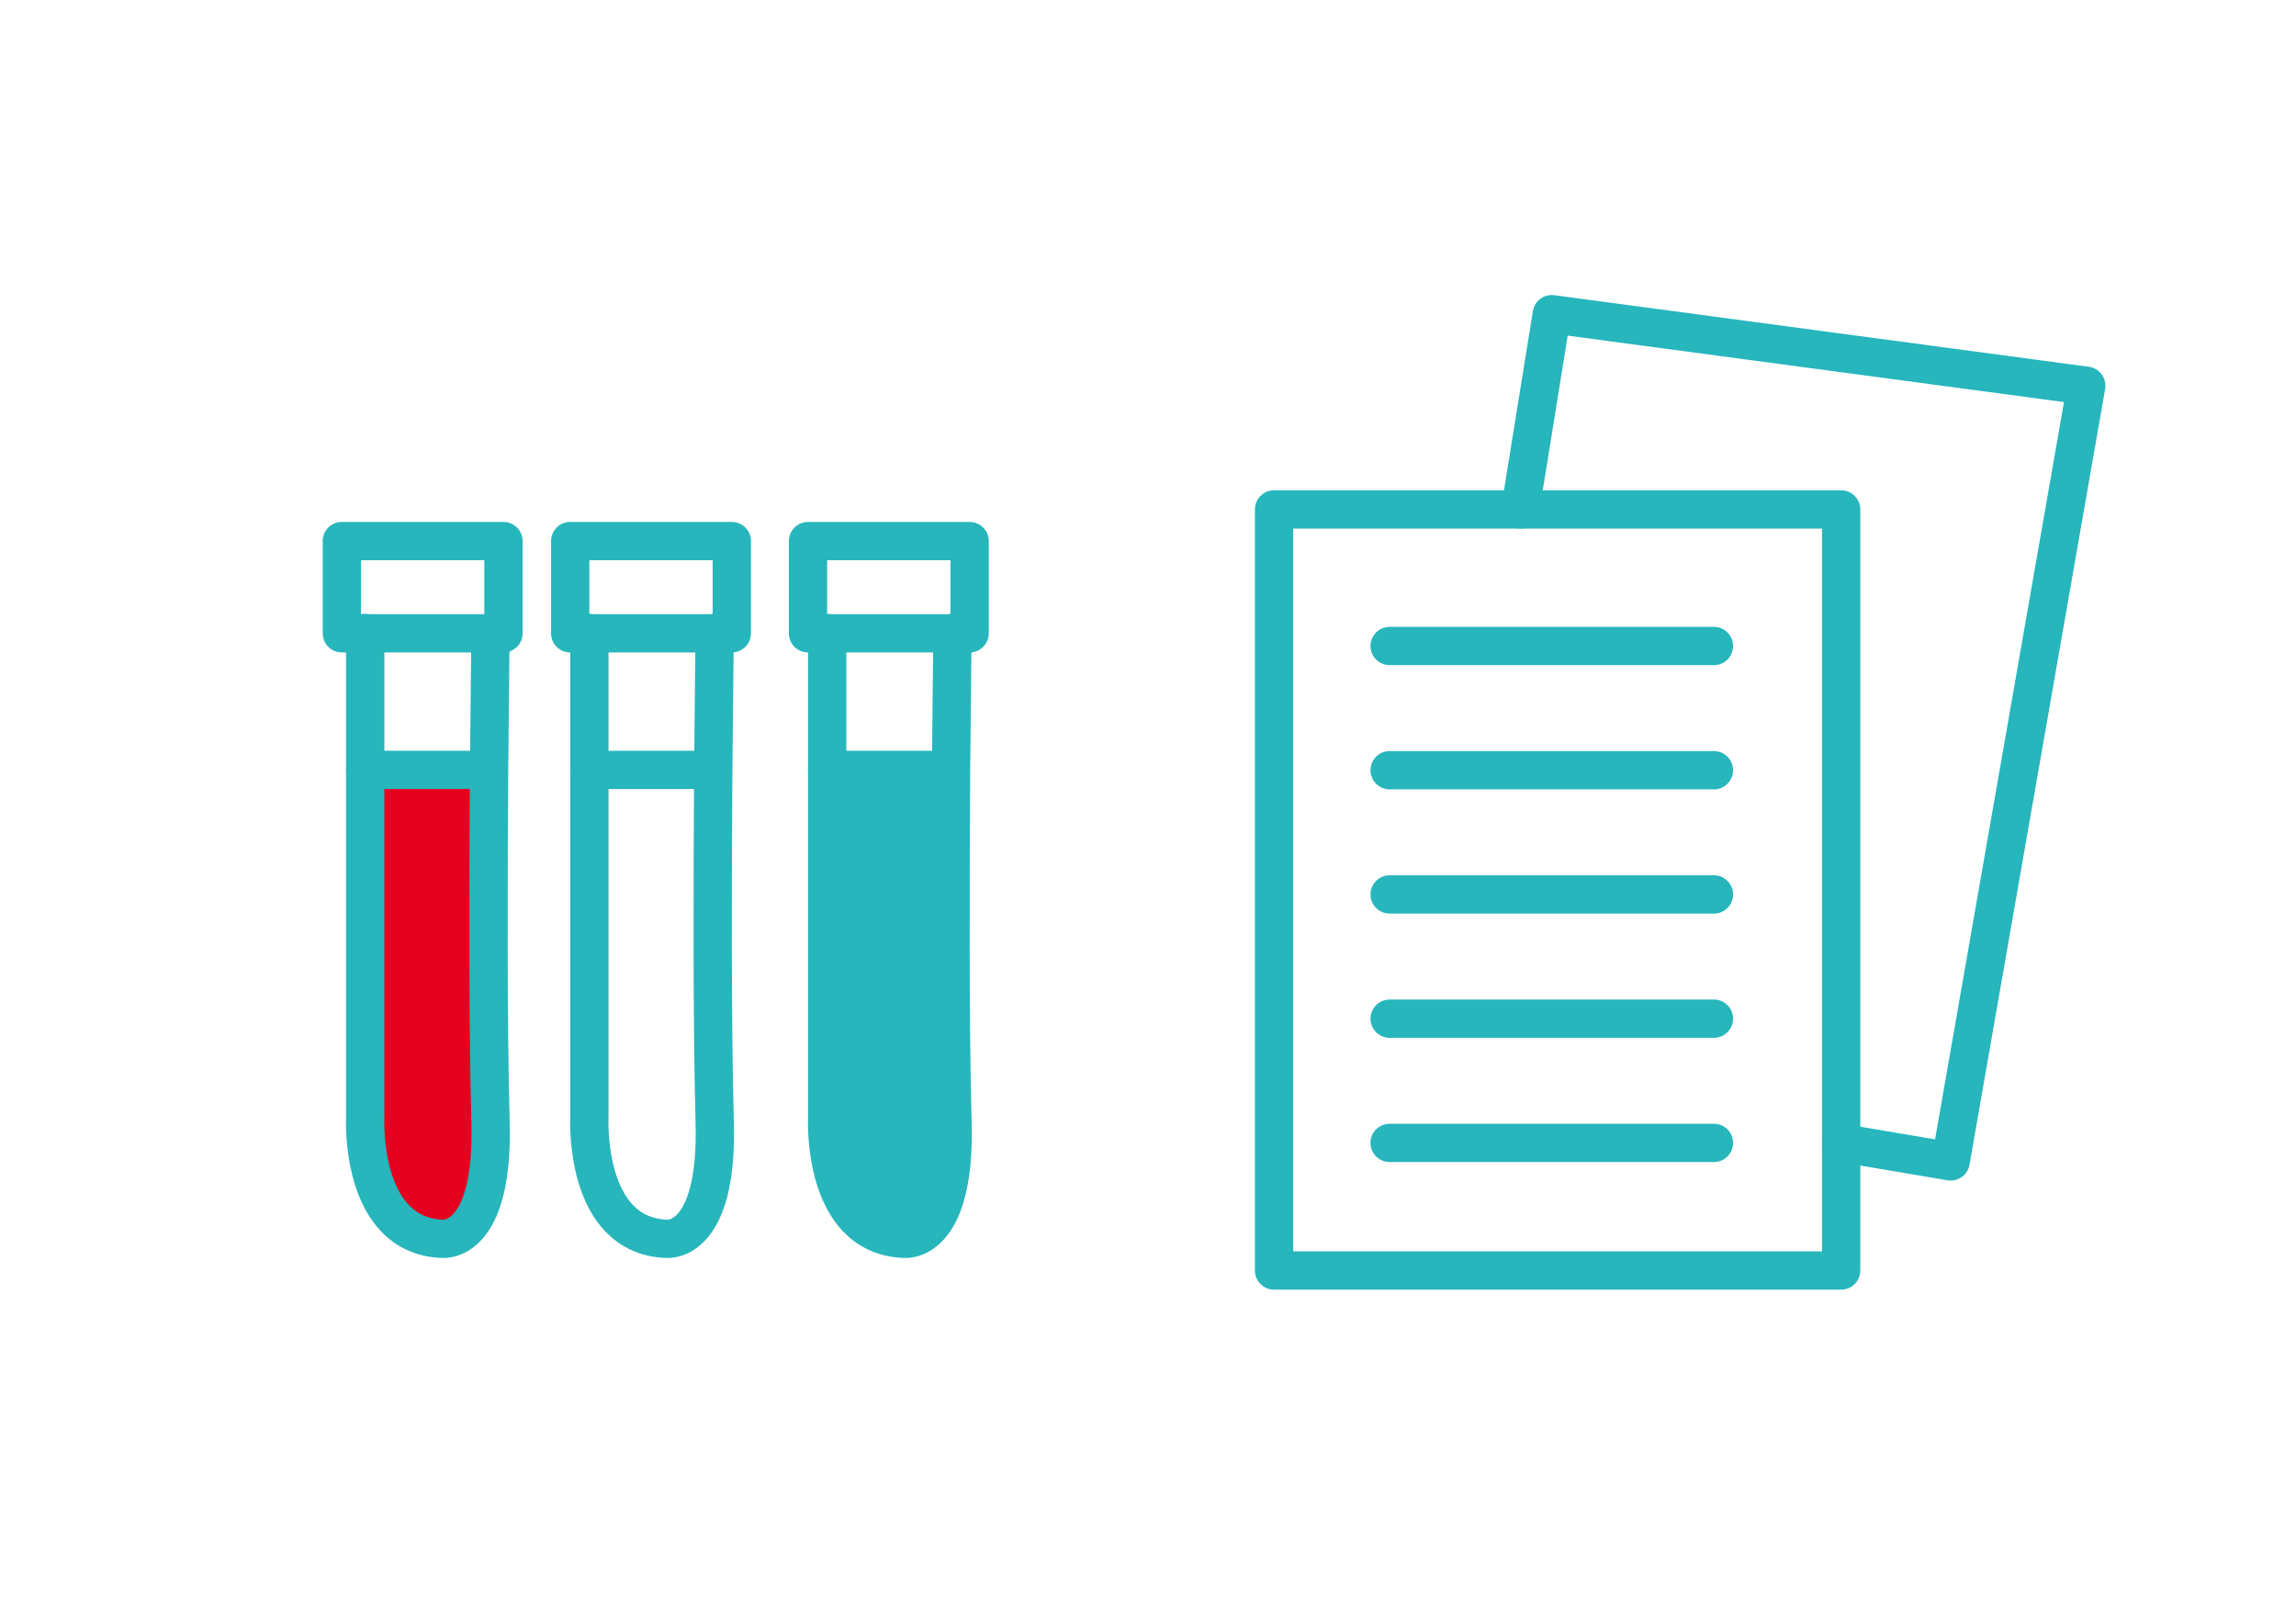
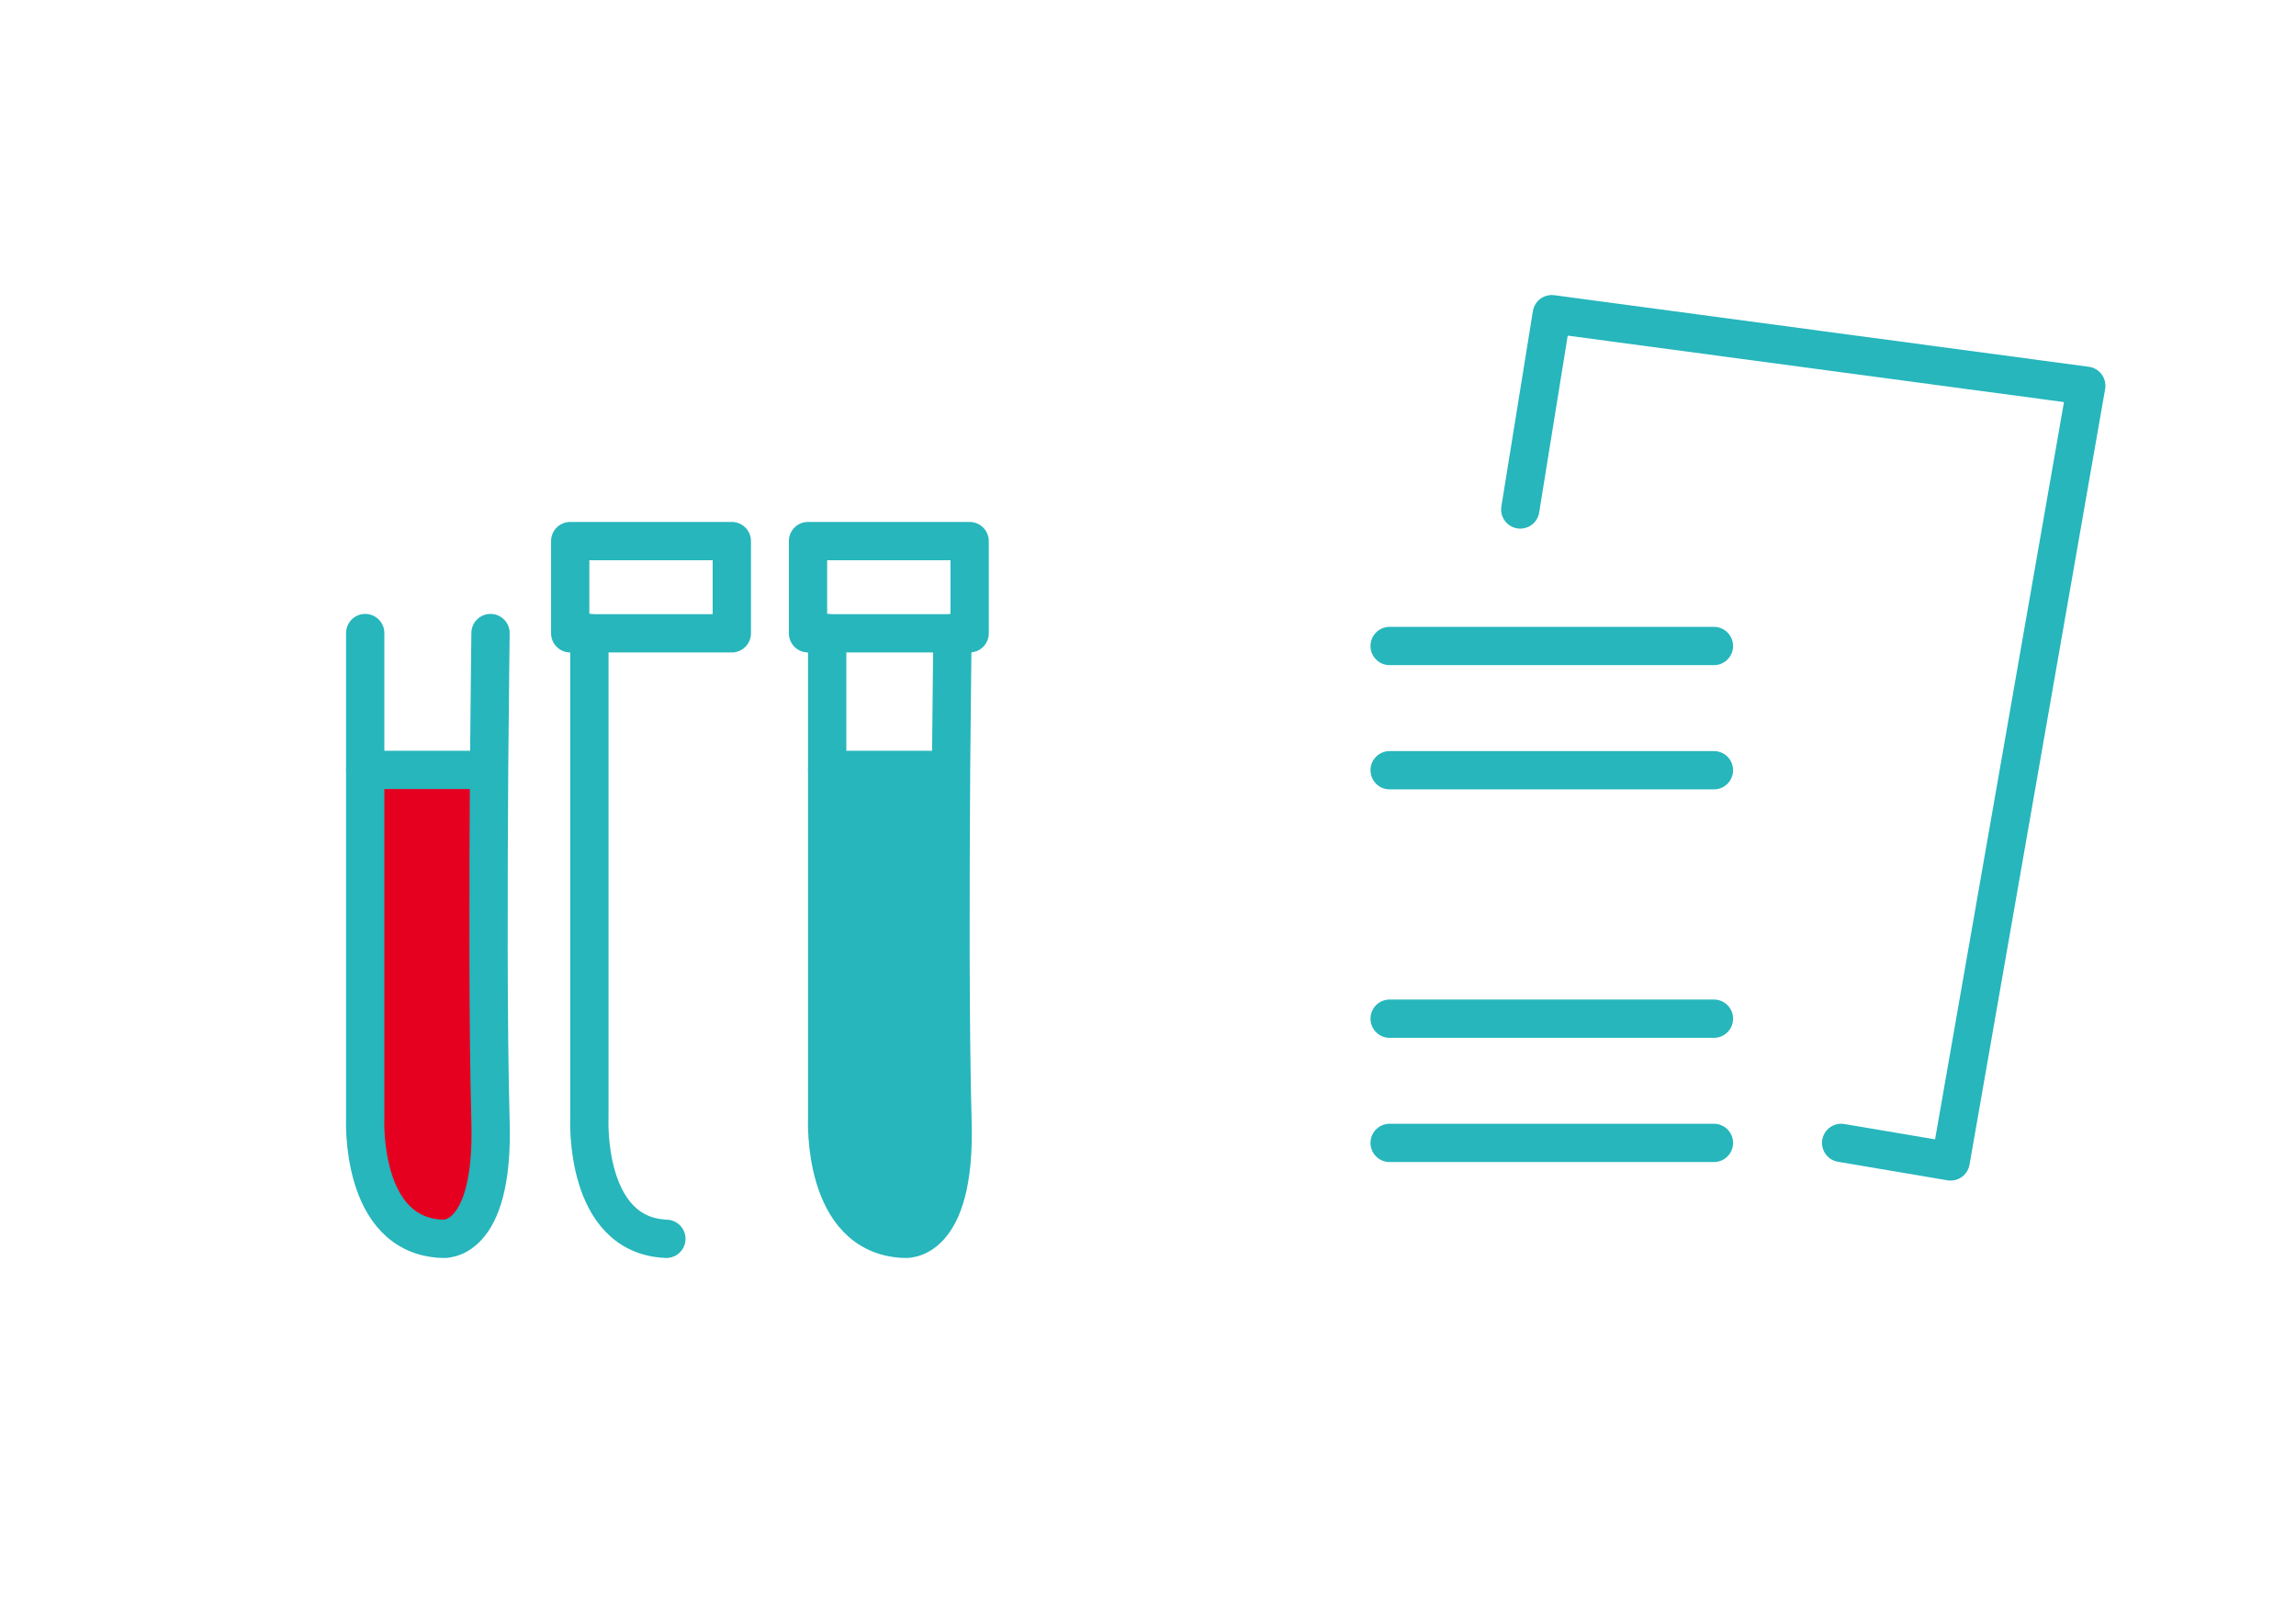
<svg xmlns="http://www.w3.org/2000/svg" id="layout" width="170" height="120" viewBox="0 0 170 120">
  <defs>
    <style>.cls-1{fill:none;stroke:#26b6bc;stroke-linecap:round;stroke-linejoin:round;stroke-width:2.835px;}.cls-2{fill:#26b6bc;}.cls-3{fill:#e60020;}</style>
  </defs>
  <title>cooperation_img2</title>
-   <rect class="cls-1" x="94.334" y="37.72" width="41.988" height="56.35" />
  <line class="cls-1" x1="102.891" y1="47.83" x2="126.903" y2="47.83" />
  <line class="cls-1" x1="102.891" y1="57.028" x2="126.903" y2="57.028" />
-   <line class="cls-1" x1="102.891" y1="66.226" x2="126.903" y2="66.226" />
  <line class="cls-1" x1="102.891" y1="75.424" x2="126.903" y2="75.424" />
  <line class="cls-1" x1="102.891" y1="84.621" x2="126.903" y2="84.621" />
  <polyline class="cls-1" points="112.564 37.72 114.897 23.262 154.471 28.561 144.43 85.992 136.322 84.621" />
  <path class="cls-2" d="M70.528,83.043c.266,9.158-3.578,8.68-3.578,8.68-6.129-.248-5.7-8.945-5.7-8.945V57h9.176C70.368,64.993,70.333,75.958,70.528,83.043Z" />
  <path class="cls-3" d="M36.323,83.043c.266,9.158-3.578,8.68-3.578,8.68-6.129-.248-5.7-8.945-5.7-8.945V57h9.176C36.163,64.993,36.128,75.958,36.323,83.043Z" />
  <path class="cls-1" d="M27.041,46.872V82.778s-.425,8.7,5.7,8.945c0,0,3.844.478,3.578-8.68-.195-7.085-.159-18.05-.106-26.039.053-5.863.106-10.132.106-10.132" />
  <line class="cls-1" x1="27.041" y1="57.004" x2="36.181" y2="57.004" />
-   <path class="cls-1" d="M43.639,46.872V82.778s-.425,8.7,5.7,8.945c0,0,3.844.478,3.578-8.68-.195-7.085-.159-18.05-.106-26.039.053-5.863.106-10.132.106-10.132" />
-   <line class="cls-1" x1="43.639" y1="57.004" x2="52.779" y2="57.004" />
+   <path class="cls-1" d="M43.639,46.872V82.778s-.425,8.7,5.7,8.945" />
  <path class="cls-1" d="M61.246,46.872V82.778s-.425,8.7,5.7,8.945c0,0,3.844.478,3.578-8.68-.195-7.085-.159-18.05-.106-26.039.053-5.863.106-10.132.106-10.132" />
  <line class="cls-1" x1="61.246" y1="57.004" x2="70.386" y2="57.004" />
-   <rect class="cls-1" x="25.312" y="40.062" width="11.966" height="6.828" />
  <rect class="cls-1" x="42.219" y="40.062" width="11.966" height="6.828" />
  <rect class="cls-1" x="59.827" y="40.062" width="11.966" height="6.828" />
</svg>